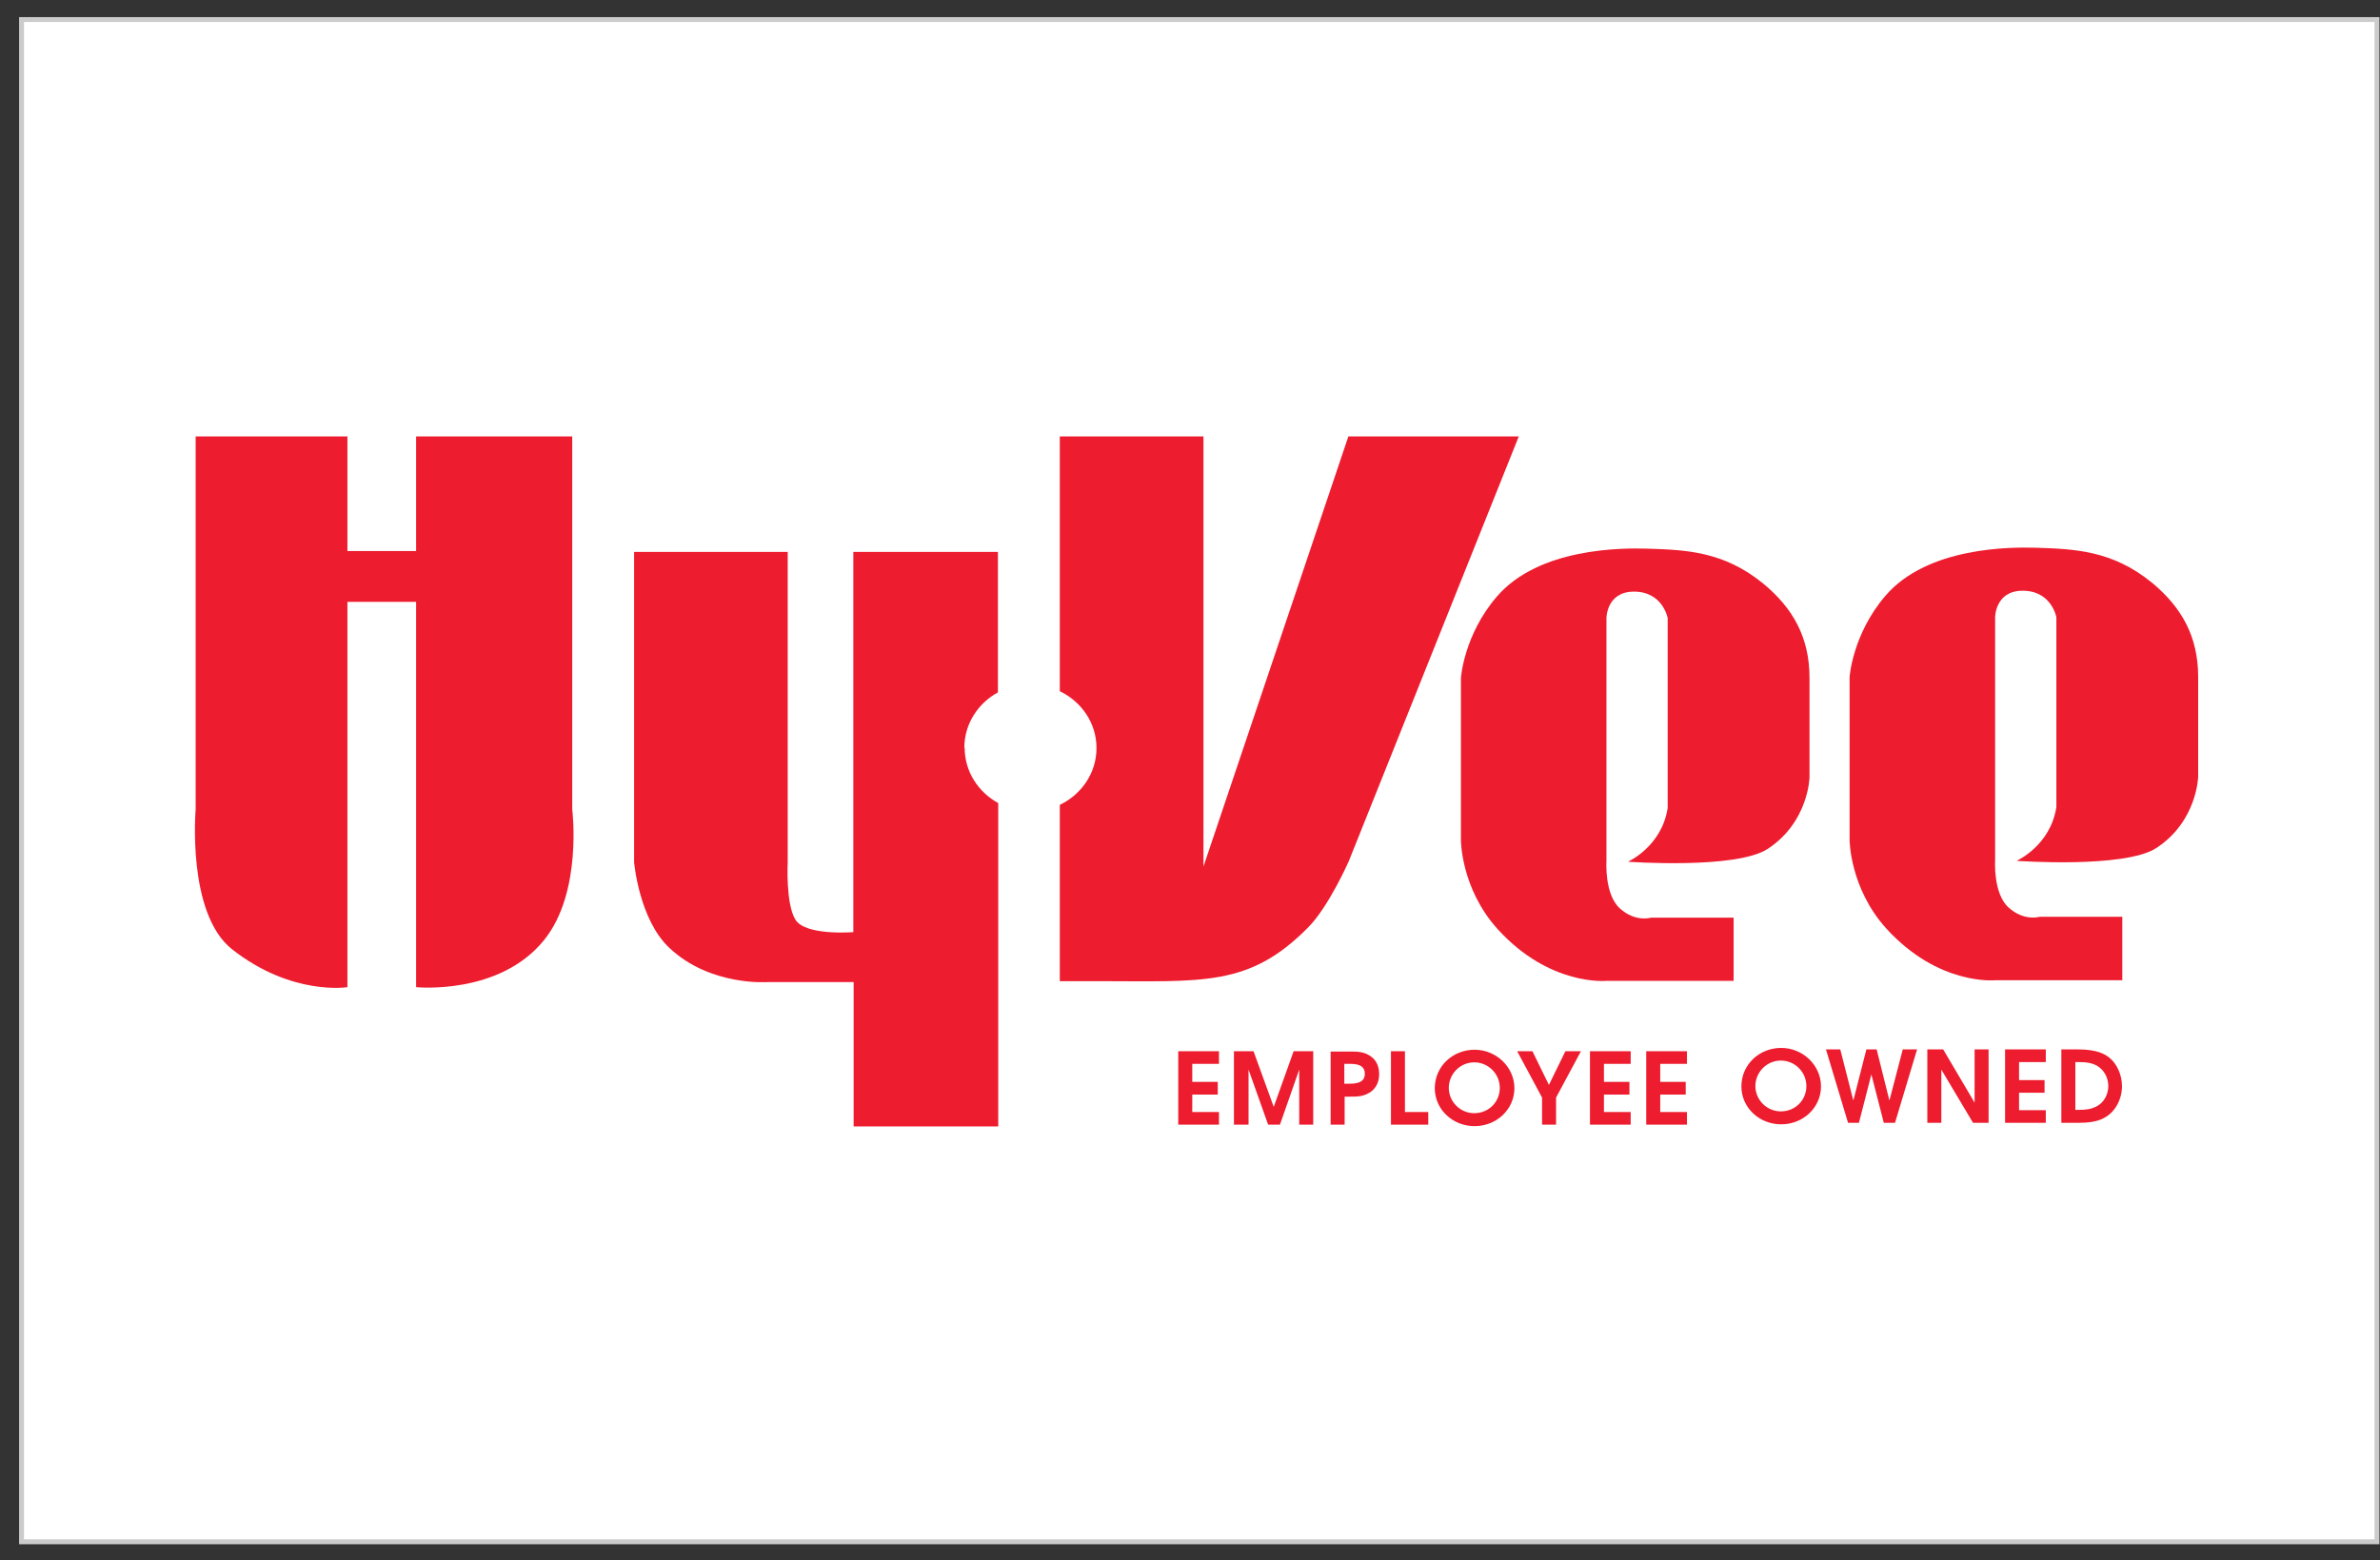
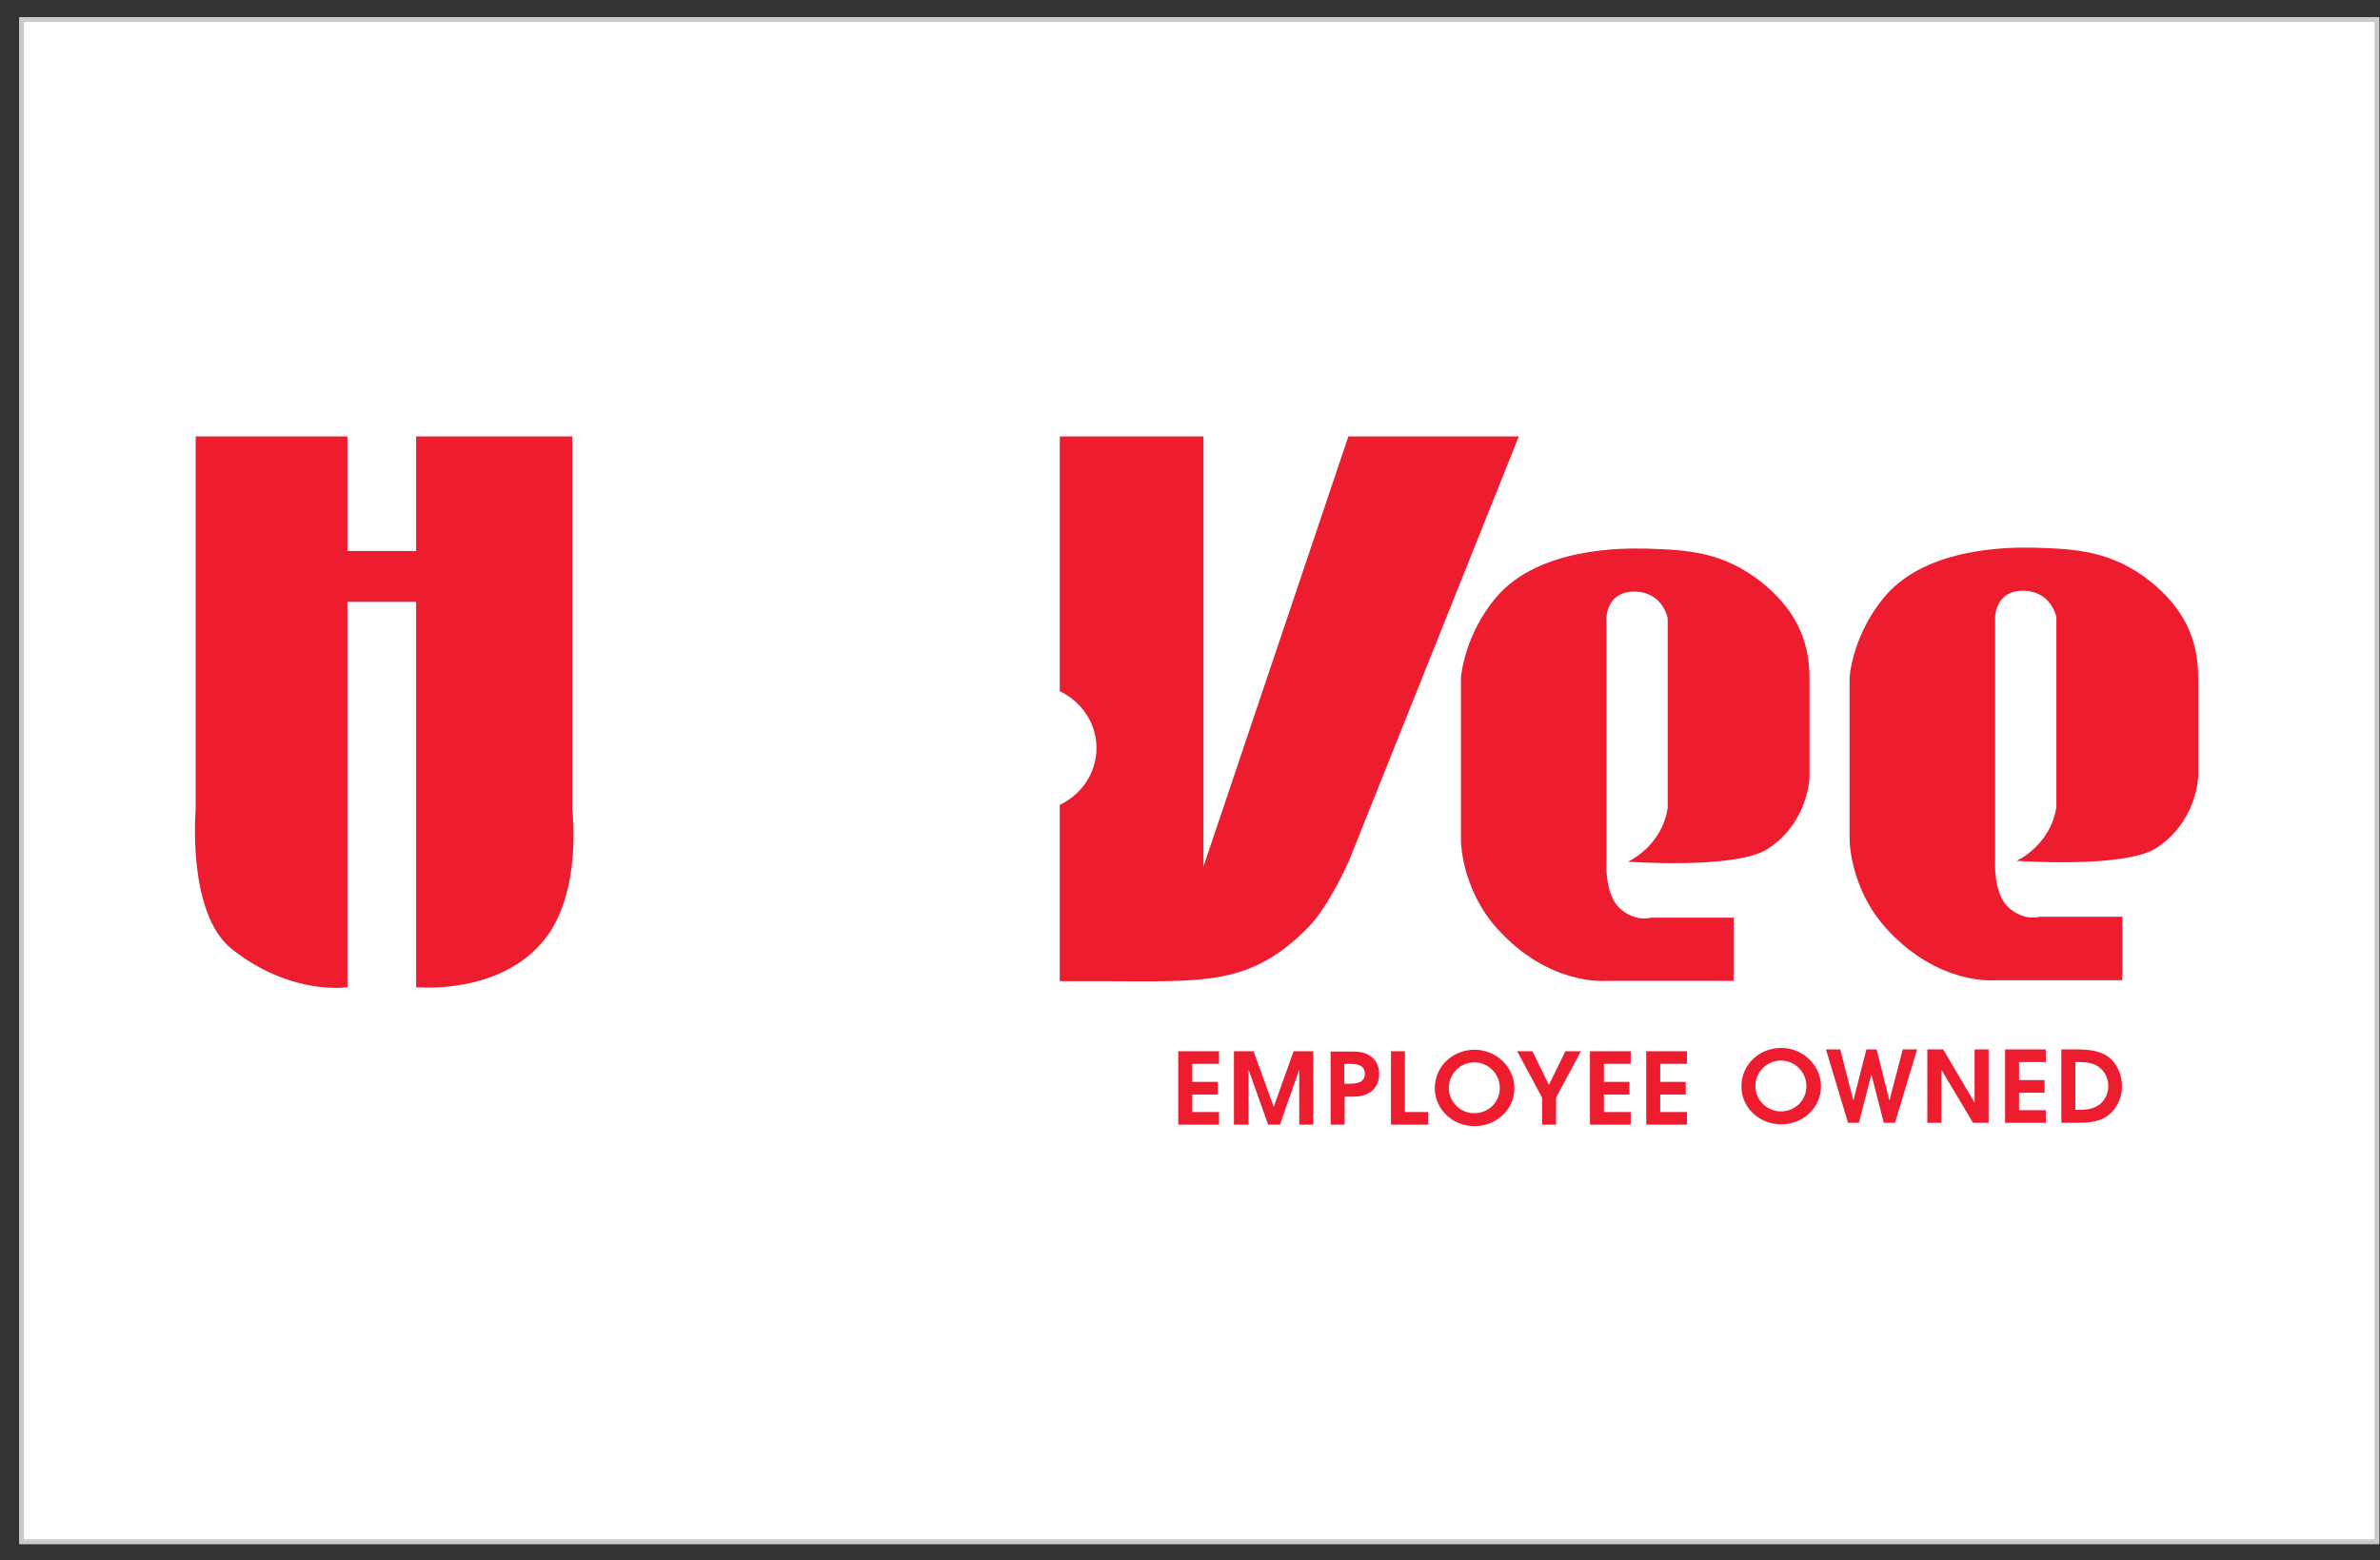
<svg xmlns="http://www.w3.org/2000/svg" width="122" height="80" viewBox="0 0 122 80" fill="none">
  <rect x="0" y="0" width="122" height="80" fill="#333333" stroke="none" />
  <path d="M121.845 1.002H1.104V79.05H121.845V1.002Z" fill="white" stroke="#CBCBCB" stroke-width="0.25" stroke-miterlimit="10" />
  <path fill-rule="evenodd" clip-rule="evenodd" d="M10.03 22.377H17.809V28.252H21.331V22.377H29.333V41.499C29.333 41.499 29.875 45.755 27.883 48.207C25.587 51.045 21.331 50.613 21.331 50.613V30.858H17.809V50.613C17.809 50.613 14.956 51.076 11.895 48.67C9.568 46.835 10.03 41.499 10.03 41.499V22.377Z" fill="#ED1C2E" />
  <path fill-rule="evenodd" clip-rule="evenodd" d="M88.866 50.289V47.051H84.627C84.627 47.051 83.83 47.297 83.033 46.573C82.236 45.848 82.347 44.151 82.347 44.151V31.691C82.347 31.691 82.347 30.38 83.686 30.334C85.232 30.288 85.487 31.691 85.487 31.691V41.422C85.184 43.411 83.447 44.182 83.447 44.182C83.447 44.182 89.01 44.583 90.62 43.519C92.708 42.147 92.756 39.864 92.756 39.864V34.76C92.756 32.678 91.911 31.182 90.381 29.918C88.356 28.267 86.428 28.19 84.403 28.129C83.176 28.098 78.888 28.067 76.721 30.596C75.031 32.57 74.888 34.76 74.888 34.76V43.087C74.888 43.087 74.888 45.555 76.769 47.637C79.446 50.582 82.347 50.289 82.347 50.289H88.882H88.866Z" fill="#ED1C2E" />
  <path fill-rule="evenodd" clip-rule="evenodd" d="M69.118 22.377L61.69 44.429V22.377H54.326V35.438C55.442 35.978 56.207 37.073 56.207 38.353C56.207 39.633 55.442 40.728 54.326 41.268V50.305H56.175C61.69 50.305 64.033 50.613 67.062 47.544C68.114 46.48 69.134 44.167 69.134 44.167L77.853 22.377H69.118Z" fill="#ED1C2E" />
-   <path fill-rule="evenodd" clip-rule="evenodd" d="M49.432 38.338C49.432 37.119 50.134 36.055 51.154 35.5V28.298H43.742V47.791C43.742 47.791 41.303 47.992 40.777 47.159C40.267 46.341 40.379 44.213 40.379 44.213V28.298H32.505V44.213C32.505 44.213 32.76 47.159 34.322 48.608C36.426 50.582 39.359 50.351 39.359 50.351H43.758V57.753H51.17V41.175C50.15 40.62 49.448 39.556 49.448 38.338H49.432Z" fill="#ED1C2E" />
  <path fill-rule="evenodd" clip-rule="evenodd" d="M108.79 50.243V47.005H104.55C104.55 47.005 103.753 47.251 102.956 46.526C102.16 45.802 102.271 44.105 102.271 44.105V31.645C102.271 31.645 102.271 30.334 103.61 30.288C105.156 30.241 105.411 31.645 105.411 31.645V41.376C105.108 43.365 103.371 44.136 103.371 44.136C103.371 44.136 108.934 44.537 110.544 43.473C112.632 42.1 112.679 39.818 112.679 39.818V34.714C112.679 32.632 111.835 31.136 110.305 29.871C108.28 28.221 106.352 28.144 104.327 28.082C103.1 28.052 98.812 28.021 96.644 30.55C94.955 32.524 94.811 34.714 94.811 34.714V43.057C94.811 43.057 94.811 45.524 96.692 47.606C99.37 50.551 102.271 50.258 102.271 50.258H108.806L108.79 50.243Z" fill="#ED1C2E" />
  <path fill-rule="evenodd" clip-rule="evenodd" d="M60.398 57.661H62.486V57.013H61.116V56.119H62.423V55.471H61.116V54.546H62.486V53.898H60.398V57.661ZM63.283 57.661H64.001V54.839L65.005 57.661H65.611L66.599 54.839V57.661H67.316V53.898H66.312L65.292 56.751L64.256 53.898H63.252V57.661H63.283ZM68.209 57.661H68.926V56.227H69.181C69.595 56.227 69.946 56.227 70.329 55.934C70.584 55.702 70.695 55.425 70.695 55.07C70.695 54.715 70.584 54.422 70.329 54.206C69.962 53.913 69.595 53.913 69.181 53.913H68.209V57.676V57.661ZM68.926 54.546H69.181C69.468 54.546 69.962 54.561 69.962 55.054C69.962 55.548 69.452 55.563 69.149 55.563H68.91V54.53L68.926 54.546ZM71.301 57.661H73.214V57.013H72.018V53.898H71.301V57.661ZM73.548 55.795C73.548 56.874 74.457 57.738 75.589 57.738C76.72 57.738 77.629 56.874 77.629 55.795C77.629 54.715 76.704 53.821 75.589 53.821C74.473 53.821 73.548 54.669 73.548 55.795ZM74.266 55.779C74.266 55.054 74.855 54.468 75.573 54.468C76.29 54.468 76.88 55.054 76.88 55.779C76.88 56.504 76.306 57.075 75.573 57.075C74.839 57.075 74.266 56.473 74.266 55.779ZM79.047 57.661H79.765V56.273L81.04 53.898H80.243L79.398 55.625L78.553 53.898H77.772L79.047 56.273V57.661ZM81.502 57.661H83.59V57.013H82.219V56.119H83.526V55.471H82.219V54.546H83.59V53.898H81.502V57.661ZM84.387 57.661H86.475V57.013H85.104V56.119H86.411V55.471H85.104V54.546H86.475V53.898H84.387V57.661Z" fill="#ED1C2E" />
  <path fill-rule="evenodd" clip-rule="evenodd" d="M89.265 55.702C89.265 56.782 90.173 57.645 91.305 57.645C92.437 57.645 93.345 56.782 93.345 55.702C93.345 54.623 92.421 53.728 91.305 53.728C90.189 53.728 89.265 54.576 89.265 55.702ZM89.982 55.687C89.982 54.962 90.572 54.376 91.289 54.376C92.006 54.376 92.596 54.962 92.596 55.687C92.596 56.412 92.022 56.982 91.289 56.982C90.556 56.982 89.982 56.381 89.982 55.687ZM94.716 57.568H95.29L95.927 55.085L96.565 57.568H97.139L98.27 53.805H97.537L96.852 56.427L96.198 53.805H95.672L95.003 56.427L94.333 53.805H93.6L94.732 57.568H94.716ZM98.796 57.568H99.514V54.839L101.139 57.568H101.936V53.805H101.219V56.535L99.609 53.805H98.796V57.568ZM102.781 57.568H104.869V56.92H103.498V56.026H104.805V55.378H103.498V54.453H104.869V53.805H102.781V57.568ZM105.666 57.568H106.559C106.989 57.568 107.499 57.522 107.85 57.321C108.424 57.028 108.774 56.365 108.774 55.687C108.774 55.101 108.503 54.53 108.137 54.237C107.914 54.052 107.499 53.805 106.543 53.805H105.666V57.568ZM106.383 54.453H106.527C106.973 54.453 107.356 54.499 107.659 54.761C107.914 54.977 108.073 55.317 108.073 55.687C108.073 56.088 107.866 56.52 107.483 56.72C107.18 56.874 106.925 56.905 106.543 56.905H106.383V54.438V54.453Z" fill="#ED1C2E" />
</svg>